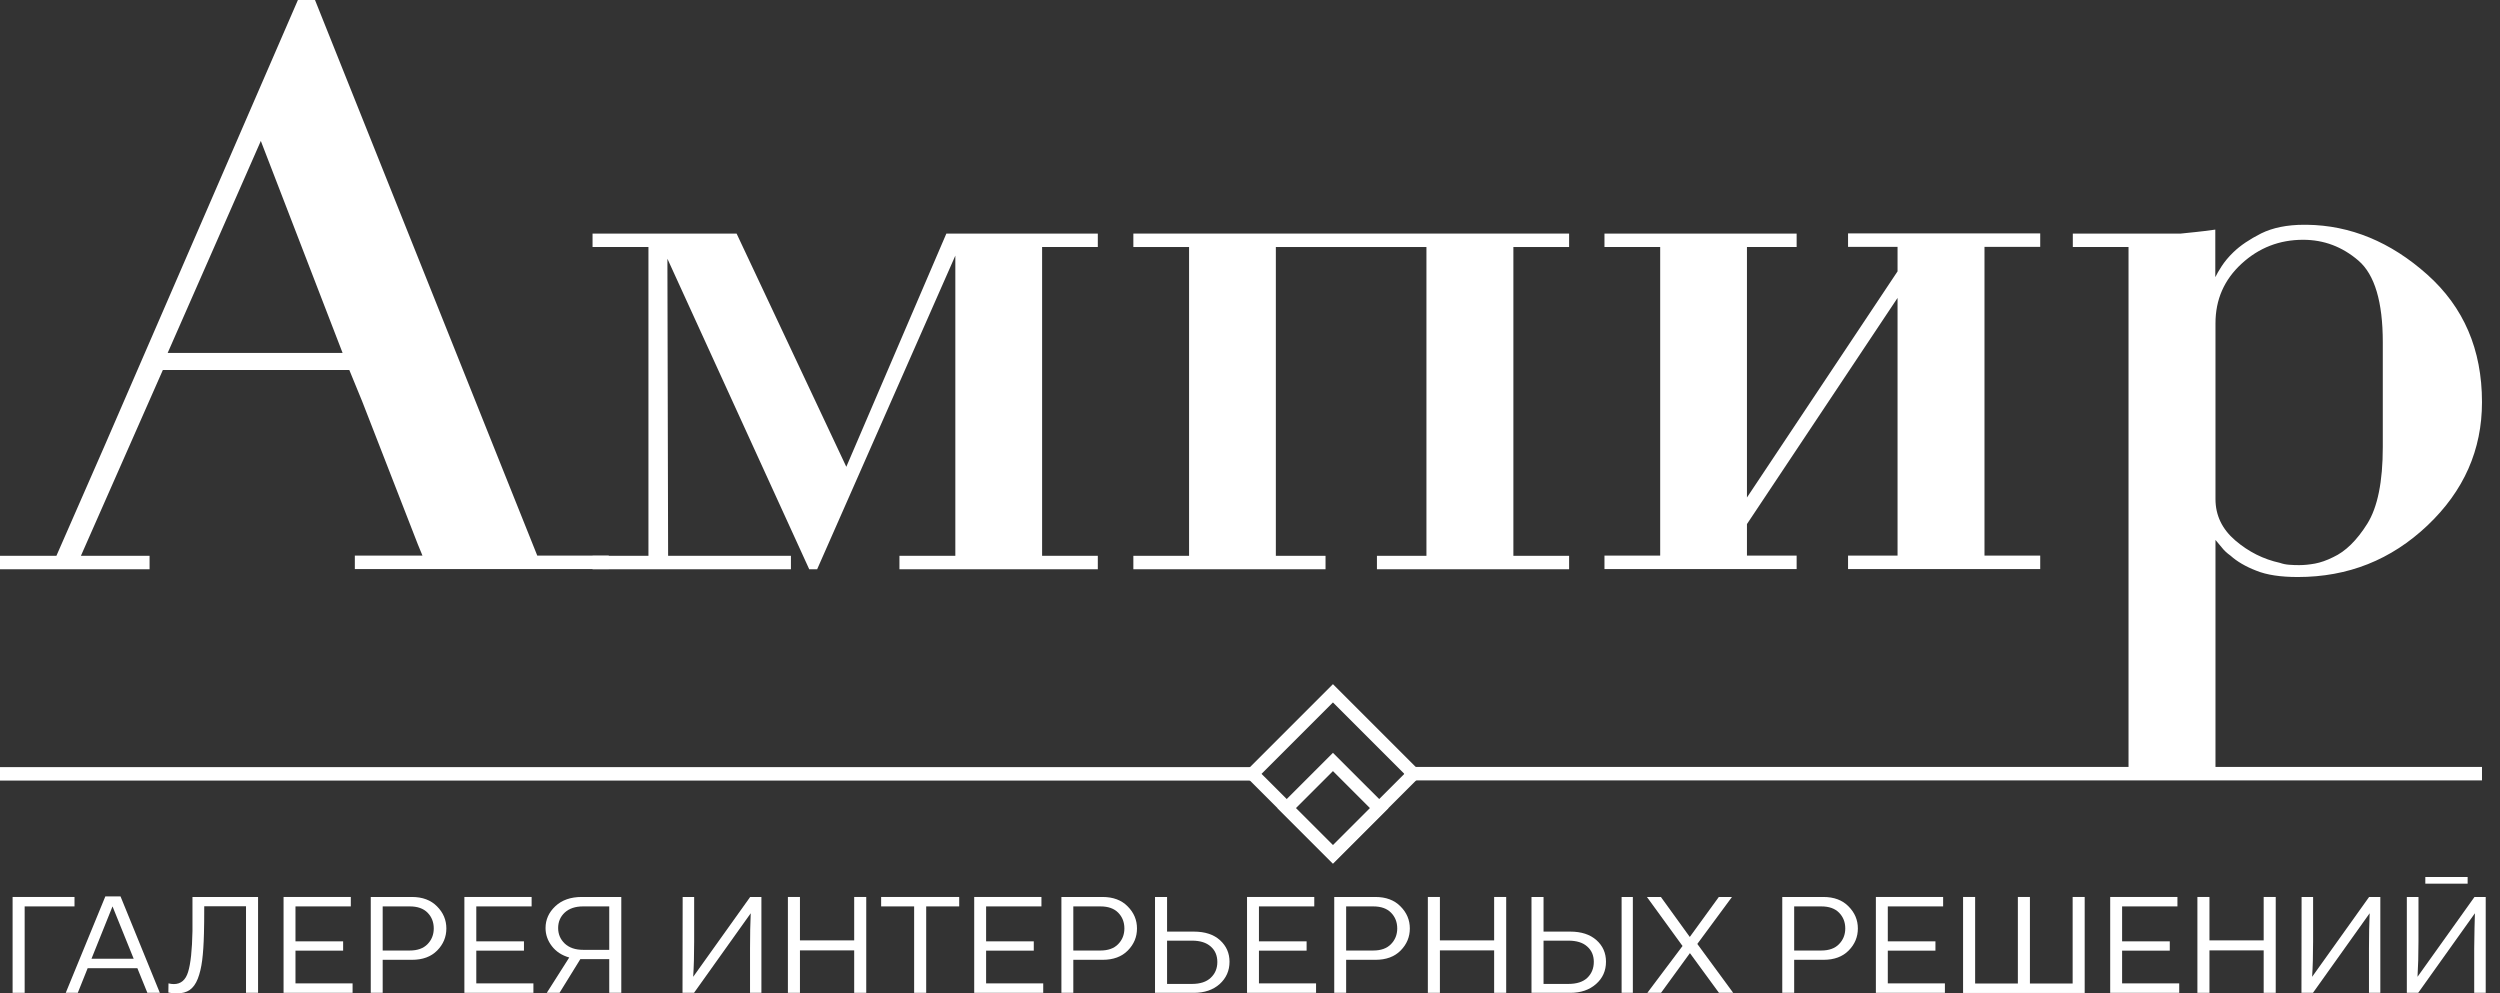
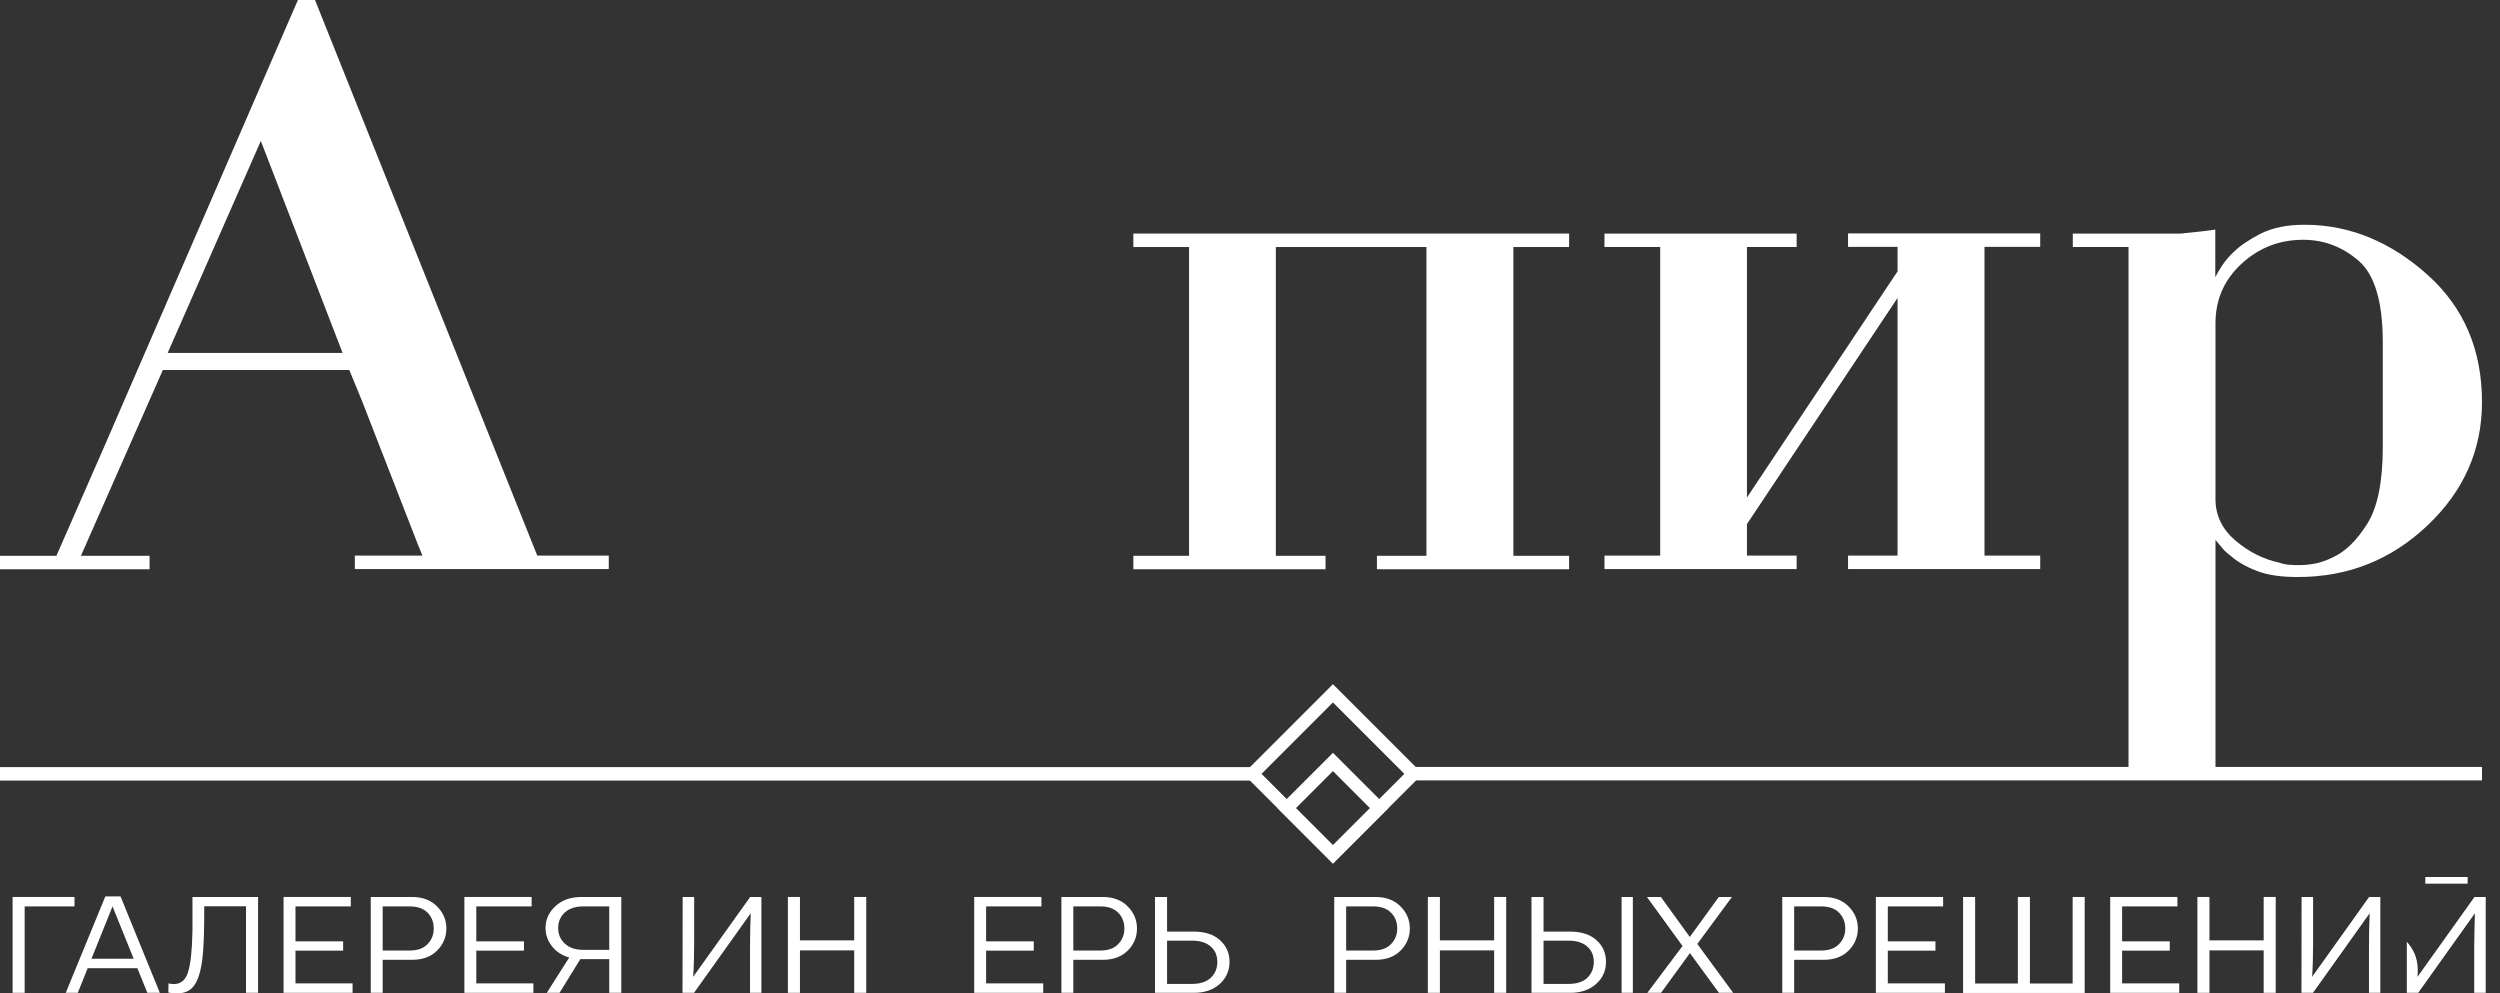
<svg xmlns="http://www.w3.org/2000/svg" width="151" height="60" viewBox="0 0 151 60" fill="none">
  <rect x="0" y="0" width="151" height="60" fill="#333333" stroke="none" />
  <path d="M0.761 59.967V54.177H4.5V54.747H1.489V59.967H0.761Z" fill="white" />
  <path d="M8.901 59.967L8.297 58.478H5.295L4.699 59.967H3.971L6.362 54.144H7.28L9.654 59.967H8.901ZM5.526 57.907H8.074L6.8 54.756H6.792L5.526 57.907Z" fill="white" />
  <path d="M10.698 60C10.483 60 10.307 59.983 10.169 59.95L10.177 59.396C10.293 59.424 10.4 59.438 10.5 59.438C10.924 59.438 11.211 59.195 11.36 58.71C11.514 58.219 11.603 57.394 11.625 56.236V54.177H15.587V59.967H14.859V54.739H12.336C12.336 55.45 12.331 55.996 12.319 56.377C12.303 57.028 12.267 57.568 12.212 57.998C12.157 58.428 12.069 58.801 11.947 59.115C11.826 59.424 11.663 59.65 11.459 59.793C11.261 59.931 11.007 60 10.698 60Z" fill="white" />
  <path d="M17.127 59.967V54.177H21.189V54.747H17.847V56.857H20.725V57.419H17.847V59.396H21.296V59.967H17.127Z" fill="white" />
  <path d="M22.394 59.967V54.177H24.875C25.521 54.177 26.028 54.367 26.398 54.747C26.773 55.122 26.96 55.566 26.96 56.079C26.96 56.592 26.775 57.036 26.406 57.411C26.036 57.786 25.529 57.973 24.884 57.973H23.114V59.967H22.394ZM23.114 57.411H24.751C25.215 57.411 25.57 57.284 25.819 57.03C26.072 56.771 26.199 56.454 26.199 56.079C26.199 55.699 26.075 55.382 25.827 55.128C25.579 54.874 25.22 54.747 24.751 54.747H23.114V57.411Z" fill="white" />
  <path d="M28.049 59.967V54.177H32.11V54.747H28.768V56.857H31.647V57.419H28.768V59.396H32.218V59.967H28.049Z" fill="white" />
  <path d="M35.135 54.177H37.526V59.967H36.798V57.932H35.052L33.795 59.967H33.026L34.382 57.833C33.936 57.706 33.586 57.477 33.332 57.146C33.078 56.815 32.951 56.451 32.951 56.054C32.951 55.547 33.147 55.109 33.539 54.739C33.936 54.364 34.468 54.177 35.135 54.177ZM36.798 57.37V54.747H35.218C34.749 54.747 34.38 54.871 34.109 55.12C33.845 55.368 33.712 55.679 33.712 56.054C33.712 56.424 33.845 56.735 34.109 56.989C34.38 57.243 34.749 57.37 35.218 57.37H36.798Z" fill="white" />
  <path d="M41.224 59.967L41.233 54.177H41.927V56.882C41.927 57.692 41.908 58.395 41.869 58.991V58.999L45.31 54.177H45.989V59.967H45.302V57.279C45.302 56.468 45.316 55.765 45.344 55.169V55.161L41.919 59.967H41.224Z" fill="white" />
  <path d="M47.589 59.967V54.177H48.317V56.799H51.593V54.177H52.321V59.967H51.593V57.403H48.317V59.967H47.589Z" fill="white" />
-   <path d="M55.214 59.967V54.747H53.221V54.177H57.936V54.747H55.942V59.967H55.214Z" fill="white" />
  <path d="M58.842 59.967V54.177H62.903V54.747H59.561V56.857H62.44V57.419H59.561V59.396H63.011V59.967H58.842Z" fill="white" />
  <path d="M64.109 59.967V54.177H66.59C67.235 54.177 67.743 54.367 68.112 54.747C68.487 55.122 68.674 55.566 68.674 56.079C68.674 56.592 68.49 57.036 68.12 57.411C67.751 57.786 67.243 57.973 66.598 57.973H64.828V59.967H64.109ZM64.828 57.411H66.466C66.929 57.411 67.285 57.284 67.533 57.03C67.787 56.771 67.913 56.454 67.913 56.079C67.913 55.699 67.789 55.382 67.541 55.128C67.293 54.874 66.935 54.747 66.466 54.747H64.828V57.411Z" fill="white" />
  <path d="M69.763 59.967V54.177H70.491V56.269H72.104C72.782 56.269 73.312 56.443 73.692 56.791C74.073 57.138 74.263 57.571 74.263 58.089C74.263 58.63 74.064 59.079 73.667 59.438C73.27 59.79 72.752 59.967 72.112 59.967H69.763ZM70.491 59.429H71.988C72.49 59.429 72.871 59.305 73.13 59.057C73.394 58.809 73.527 58.492 73.527 58.106C73.527 57.714 73.394 57.403 73.13 57.171C72.865 56.934 72.487 56.815 71.996 56.815H70.491V59.429Z" fill="white" />
-   <path d="M75.321 59.967V54.177H79.382V54.747H76.04V56.857H78.919V57.419H76.04V59.396H79.49V59.967H75.321Z" fill="white" />
  <path d="M80.588 59.967V54.177H83.069C83.714 54.177 84.222 54.367 84.591 54.747C84.966 55.122 85.154 55.566 85.154 56.079C85.154 56.592 84.969 57.036 84.599 57.411C84.23 57.786 83.722 57.973 83.077 57.973H81.307V59.967H80.588ZM81.307 57.411H82.945C83.408 57.411 83.764 57.284 84.012 57.03C84.266 56.771 84.393 56.454 84.393 56.079C84.393 55.699 84.269 55.382 84.02 55.128C83.772 54.874 83.414 54.747 82.945 54.747H81.307V57.411Z" fill="white" />
  <path d="M86.242 59.967V54.177H86.97V56.799H90.246V54.177H90.974V59.967H90.246V57.403H86.97V59.967H86.242Z" fill="white" />
  <path d="M92.502 59.967V54.177H93.23V56.269H94.843C95.511 56.269 96.037 56.44 96.423 56.782C96.809 57.124 97.002 57.56 97.002 58.089C97.002 58.635 96.801 59.085 96.398 59.438C95.996 59.79 95.48 59.967 94.852 59.967H92.502ZM97.945 59.967V54.177H98.624V59.967H97.945ZM93.23 59.429H94.728C95.235 59.429 95.618 59.305 95.877 59.057C96.137 58.803 96.266 58.483 96.266 58.097C96.266 57.712 96.134 57.403 95.869 57.171C95.61 56.934 95.229 56.815 94.728 56.815H93.23V59.429Z" fill="white" />
  <path d="M104.685 59.967H103.825L102.071 57.568L100.326 59.967H99.499L101.625 57.138L99.474 54.177H100.318L102.063 56.592L103.817 54.177H104.611L102.518 57.014L104.685 59.967Z" fill="white" />
  <path d="M107.649 59.967V54.177H110.13C110.775 54.177 111.283 54.367 111.652 54.747C112.027 55.122 112.215 55.566 112.215 56.079C112.215 56.592 112.03 57.036 111.66 57.411C111.291 57.786 110.784 57.973 110.138 57.973H108.368V59.967H107.649ZM108.368 57.411H110.006C110.469 57.411 110.825 57.284 111.073 57.03C111.327 56.771 111.454 56.454 111.454 56.079C111.454 55.699 111.33 55.382 111.081 55.128C110.833 54.874 110.475 54.747 110.006 54.747H108.368V57.411Z" fill="white" />
  <path d="M113.303 59.967V54.177H117.365V54.747H114.023V56.857H116.901V57.419H114.023V59.396H117.472V59.967H113.303Z" fill="white" />
  <path d="M118.57 59.975V54.177H119.298V59.404H121.879V54.177H122.607V59.404H125.188V54.177H125.915V59.975H118.57Z" fill="white" />
  <path d="M127.456 59.967V54.177H131.517V54.747H128.175V56.857H131.054V57.419H128.175V59.396H131.625V59.967H127.456Z" fill="white" />
  <path d="M132.723 59.967V54.177H133.451V56.799H136.726V54.177H137.454V59.967H136.726V57.403H133.451V59.967H132.723Z" fill="white" />
  <path d="M139.008 59.967L139.016 54.177H139.711V56.882C139.711 57.692 139.692 58.395 139.653 58.991V58.999L143.094 54.177H143.772V59.967H143.086V57.279C143.086 56.468 143.1 55.765 143.127 55.169V55.161L139.703 59.967H139.008Z" fill="white" />
-   <path d="M146.489 53.374V52.969H149.045V53.374H146.489ZM145.373 59.967V54.177H146.076V56.882C146.076 57.692 146.056 58.395 146.018 58.991V58.999L149.459 54.177H150.137V59.967H149.442V57.279C149.453 56.336 149.467 55.633 149.484 55.169V55.161L146.059 59.967H145.373Z" fill="white" />
+   <path d="M146.489 53.374V52.969H149.045V53.374H146.489ZM145.373 59.967V54.177V56.882C146.076 57.692 146.056 58.395 146.018 58.991V58.999L149.459 54.177H150.137V59.967H149.442V57.279C149.453 56.336 149.467 55.633 149.484 55.169V55.161L146.059 59.967H145.373Z" fill="white" />
  <path d="M77.061 33.571H80.062V34.383H68.455V33.571H71.82V14.92H68.455V14.108H94.774V14.92H91.408V33.571H94.774V34.383H83.167V33.571H86.157V14.92H77.061V33.571Z" fill="white" />
  <path d="M114.612 16.39V14.91H111.622V14.097H123.229V14.91H119.863V33.56H123.229V34.373H111.622V33.56H114.612V17.994L105.516 31.654V33.56H108.517V34.373H96.91V33.56H100.275V14.92H96.91V14.108H108.517V14.92H105.516V30.049L114.612 16.39Z" fill="white" />
  <path d="M133.815 16.723C133.888 16.567 134.013 16.348 134.19 16.077C134.367 15.806 134.596 15.525 134.888 15.243C135.315 14.827 135.878 14.451 136.576 14.097C137.274 13.754 138.139 13.576 139.17 13.576H139.326C141.963 13.608 144.39 14.608 146.599 16.577C148.808 18.546 149.912 21.11 149.912 24.287C149.912 27.174 148.818 29.653 146.62 31.737C144.422 33.821 141.817 34.852 138.785 34.852C137.753 34.852 136.909 34.727 136.274 34.467C135.628 34.217 135.117 33.915 134.721 33.56C134.502 33.404 134.325 33.237 134.19 33.06C134.044 32.883 133.919 32.737 133.815 32.612V46.324H149.912V47.137H84.823V46.324H128.563V14.92H125.198V14.108H131.72C132.002 14.076 132.314 14.045 132.627 14.014C132.95 13.983 133.346 13.931 133.804 13.868V16.723H133.815ZM143.921 20.672C143.921 18.234 143.432 16.587 142.452 15.743C141.473 14.9 140.358 14.483 139.108 14.483C137.68 14.483 136.44 14.962 135.388 15.931C134.336 16.9 133.815 18.098 133.815 19.526V30.143C133.815 31.122 134.211 31.956 135.013 32.644C135.815 33.331 136.711 33.779 137.712 33.998C137.889 34.061 138.087 34.102 138.295 34.113C138.514 34.133 138.701 34.133 138.889 34.133C139.17 34.133 139.483 34.102 139.827 34.04C140.16 33.977 140.525 33.852 140.921 33.654C141.671 33.31 142.358 32.633 142.984 31.633C143.609 30.633 143.921 29.091 143.921 26.996V20.672Z" fill="white" />
-   <path d="M66.308 14.92V14.108H57.16L51.117 28.195L44.49 14.108H40.312H39.187H35.79V14.92H39.166V33.571H35.79V34.383H47.772V33.571H44.407H40.354L40.312 16.046V15.629L48.877 34.383H49.356L57.702 15.441V33.571H54.326V34.383H66.308V33.571H62.943V14.92H66.308Z" fill="white" />
  <path d="M32.456 33.571L29.799 26.934L19.026 0H17.994L6.314 26.934L3.407 33.571H0V34.384H9.034V33.571H4.887L9.836 22.349H21.099L21.881 24.256L25.235 32.873L25.517 33.56H21.432V34.373H36.77V33.56H32.456V33.571ZM10.127 21.318L15.754 8.513L20.693 21.318H10.127Z" fill="white" />
  <path d="M80.51 52.159L75.092 46.741L80.51 41.323L85.928 46.741L80.51 52.159ZM76.196 46.741L80.51 51.054L84.823 46.741L80.51 42.427L76.196 46.741Z" fill="white" />
  <path d="M80.51 52.159L77.165 48.814L80.51 45.47L83.854 48.814L80.51 52.159ZM78.269 48.814L80.51 51.054L82.75 48.814L80.51 46.574L78.269 48.814Z" fill="white" />
  <path d="M75.811 46.334V47.147H0V46.334H75.811Z" fill="white" />
</svg>